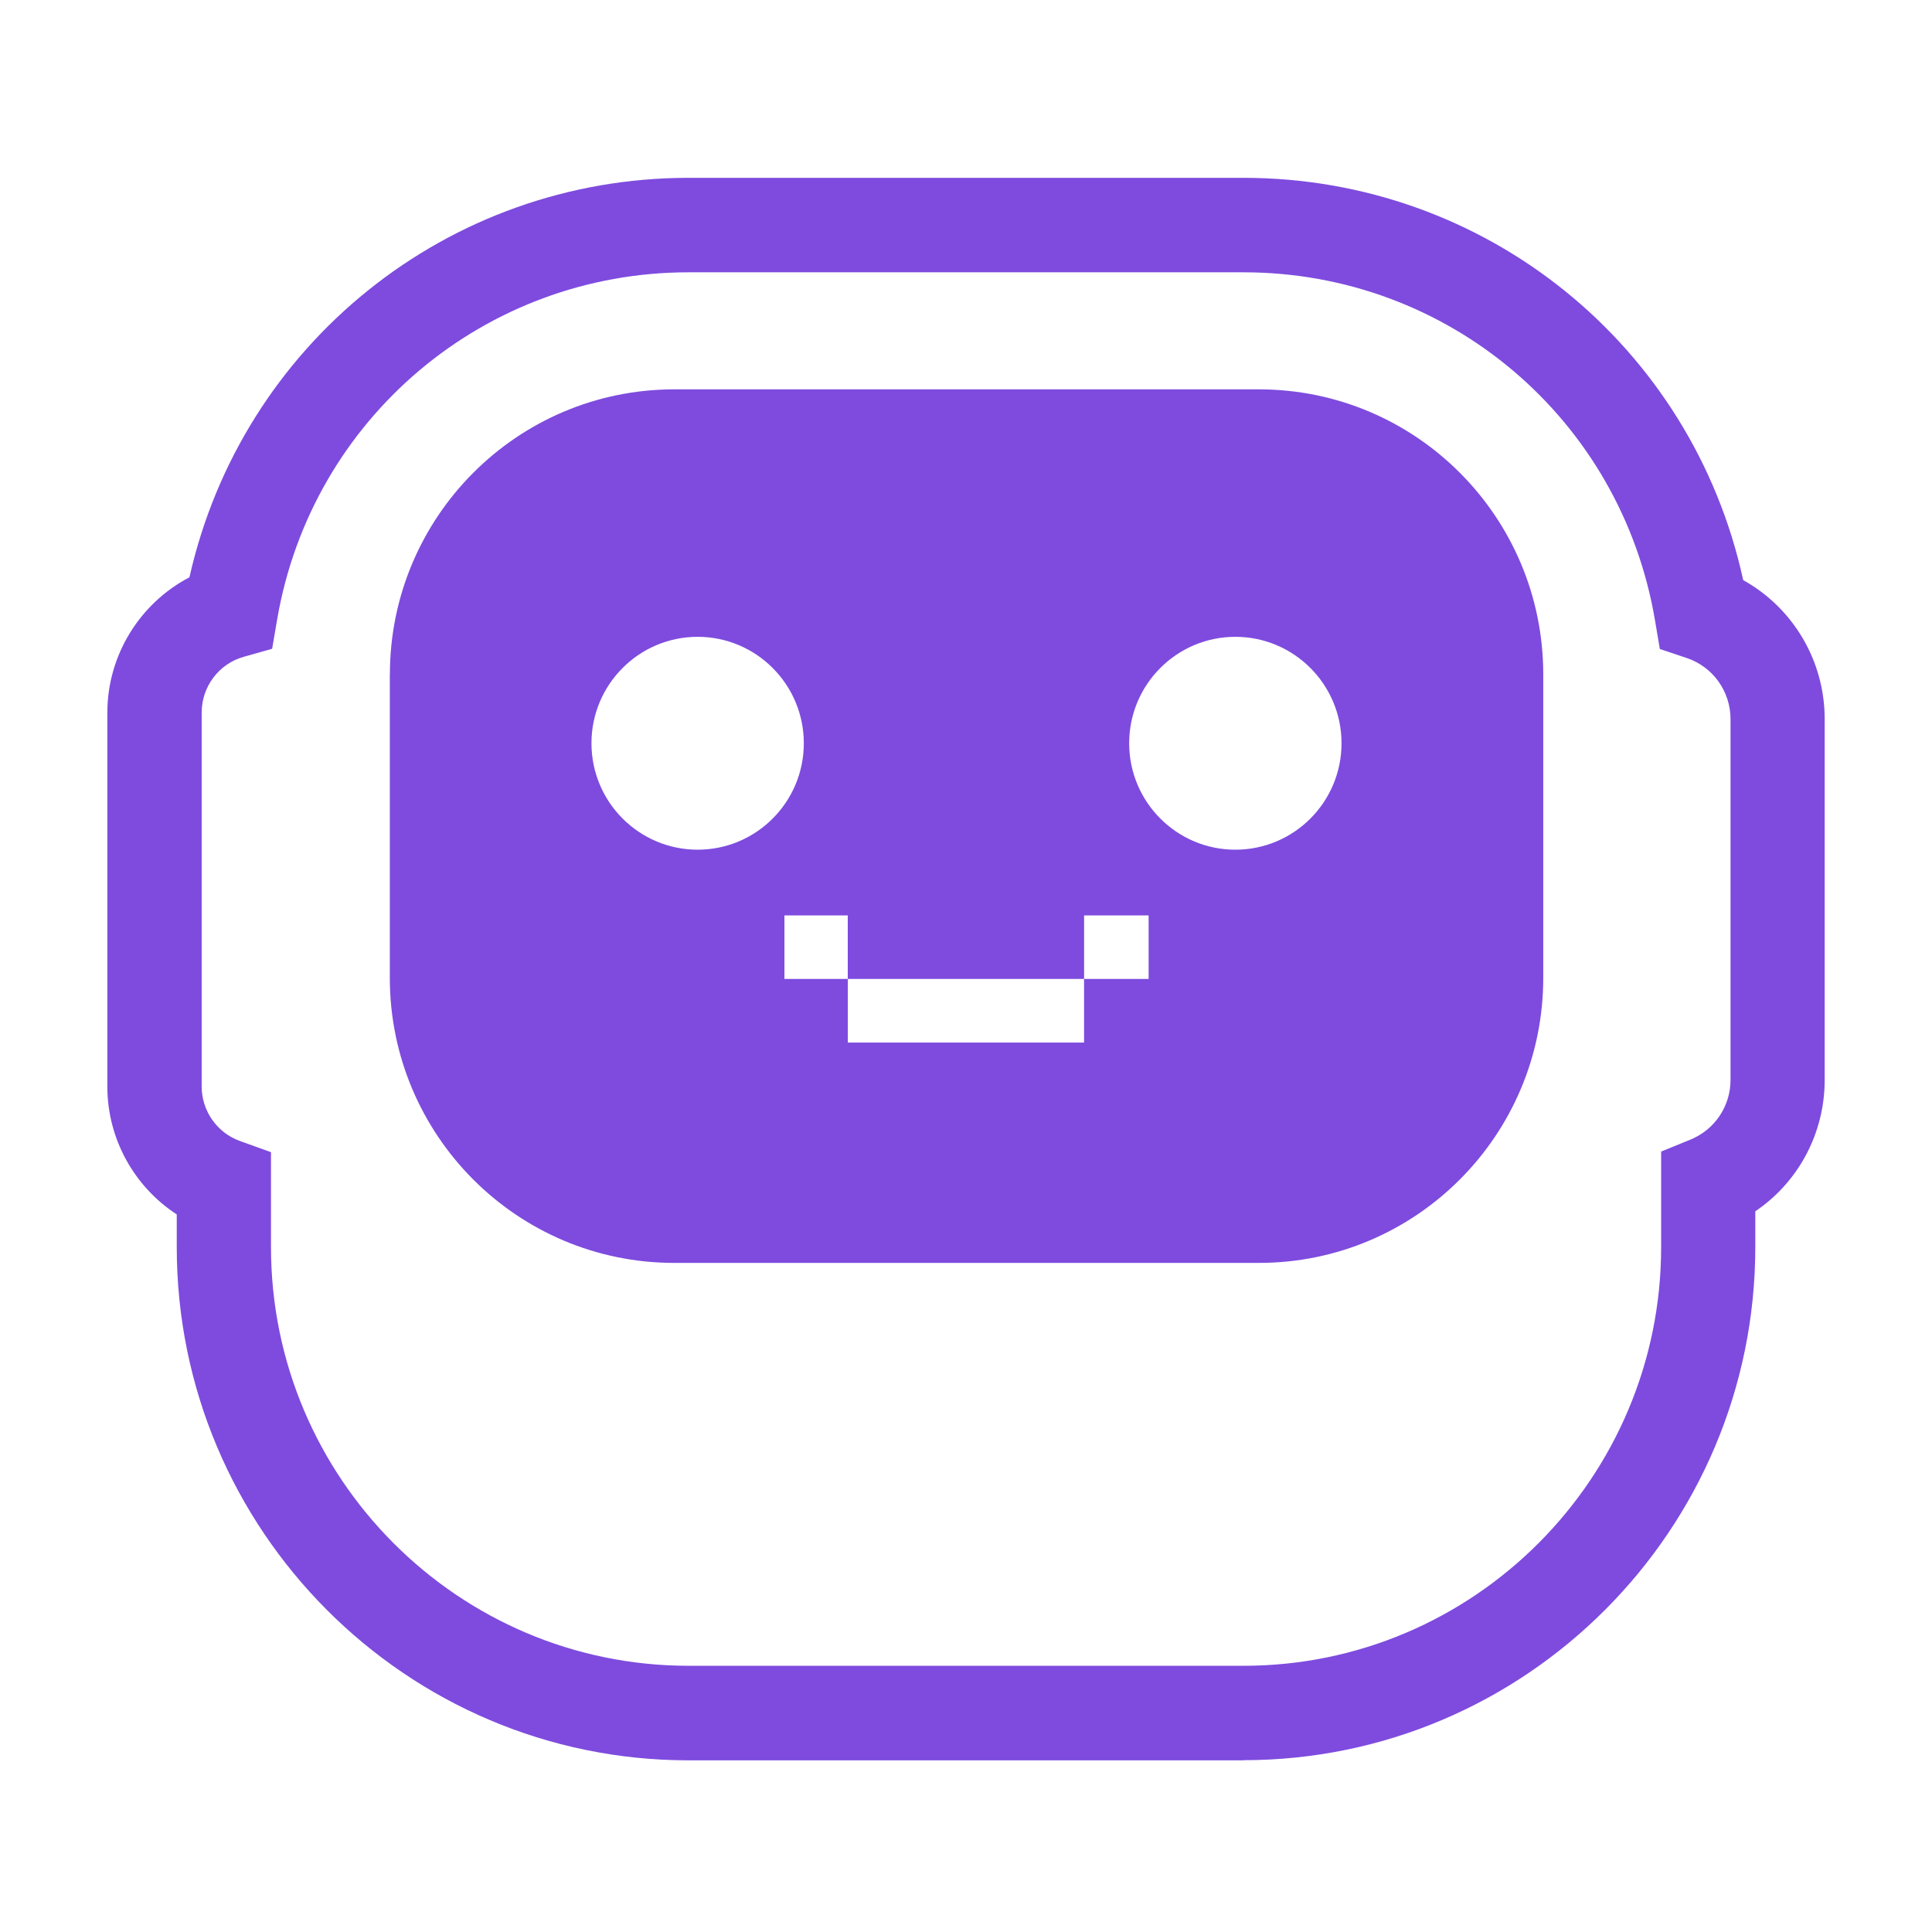
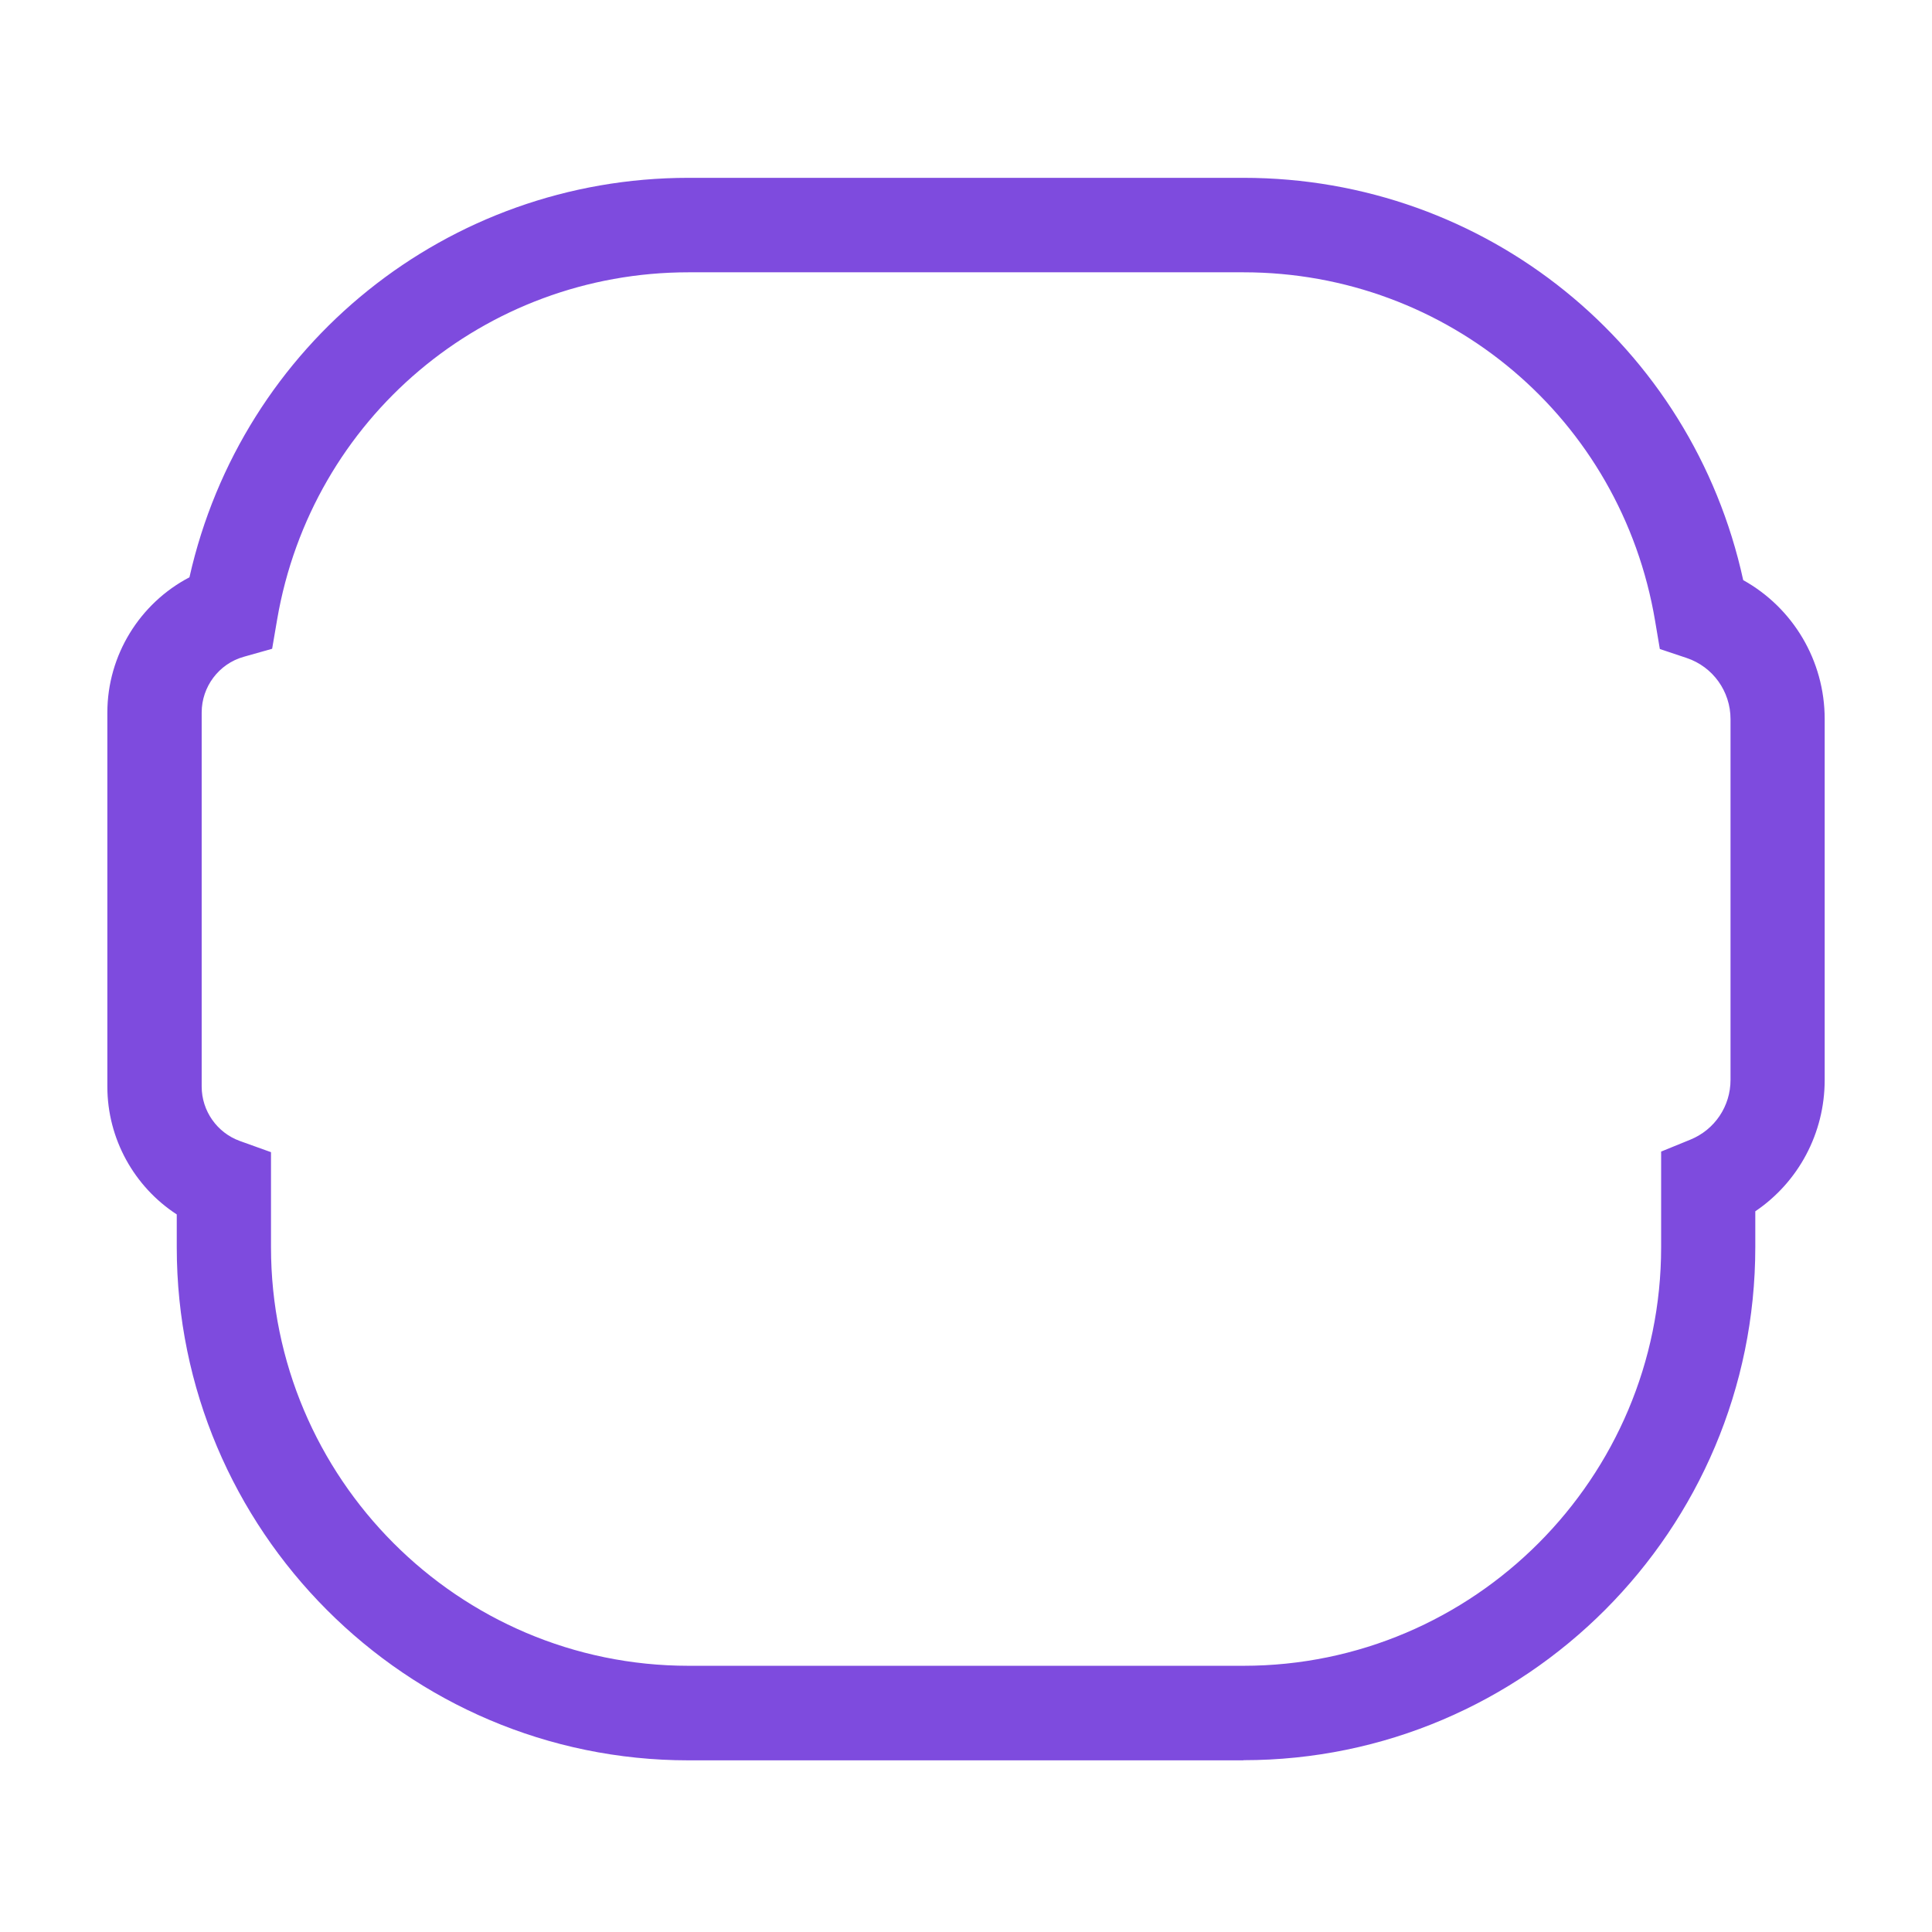
<svg xmlns="http://www.w3.org/2000/svg" width="180" height="180" viewBox="0 0 180 180" fill="none">
  <g clip-path="url(#clip0_8392_37823)">
    <path d="M115.852 164.007H64.152C37.86 164.007 16.468 142.562 16.468 116.205V113.145C12.509 110.568 10.002 106.103 10.002 101.241V66.386C10.002 61.034 13.04 56.193 17.65 53.786C22.529 32.078 41.705 16.568 64.152 16.568H115.852C138.427 16.568 157.639 32.192 162.411 54.049C167.042 56.626 170.002 61.538 170.002 66.997V100.609C170.002 105.599 167.545 110.142 163.537 112.854V116.19C163.537 142.548 142.145 163.993 115.845 163.993L115.852 164.007ZM64.152 25.37C45.161 25.37 29.037 38.971 25.822 57.712L25.354 60.445L22.692 61.197C20.39 61.85 18.79 63.98 18.79 66.379V101.234C18.79 103.498 20.221 105.535 22.345 106.302L25.248 107.345V116.198C25.248 137.706 42.703 155.198 64.152 155.198H115.852C137.308 155.198 154.764 137.699 154.764 116.198V107.289L157.497 106.174C159.763 105.244 161.229 103.065 161.229 100.609V66.997C161.229 64.413 159.586 62.12 157.143 61.303L154.643 60.466L154.204 57.861C151.046 39.035 134.922 25.37 115.852 25.37H64.152Z" fill="#7E4BDE" />
-     <path d="M117.284 36.275C131.914 36.275 143.782 48.166 143.782 62.839V91.099C143.782 105.764 131.921 117.662 117.284 117.662H62.816C48.186 117.662 36.319 105.771 36.318 91.099V62.839H36.325C36.325 48.173 48.186 36.275 62.823 36.275H117.284ZM78.991 97.134H100.999V91.206H78.991V97.134ZM73.085 91.205H78.984V85.285H73.085V91.205ZM101.003 91.205H107.015V85.285H101.003V91.205ZM64.997 59.331C59.538 59.331 55.105 63.775 55.105 69.248C55.105 74.721 59.538 79.164 64.997 79.164C70.464 79.164 74.889 74.721 74.89 69.248C74.89 63.775 70.457 59.331 64.997 59.331ZM115.095 59.331C109.635 59.331 105.202 63.775 105.202 69.248C105.202 74.721 109.635 79.164 115.095 79.164C120.561 79.164 124.987 74.721 124.987 69.248C124.987 63.775 120.554 59.331 115.095 59.331Z" fill="#7E4BDE" />
  </g>
  <defs>
    <clipPath id="clip0_8392_37823">
      <rect width="160" height="147.439" fill="white" transform="translate(10.001 16.569)" />
    </clipPath>
  </defs>
</svg>